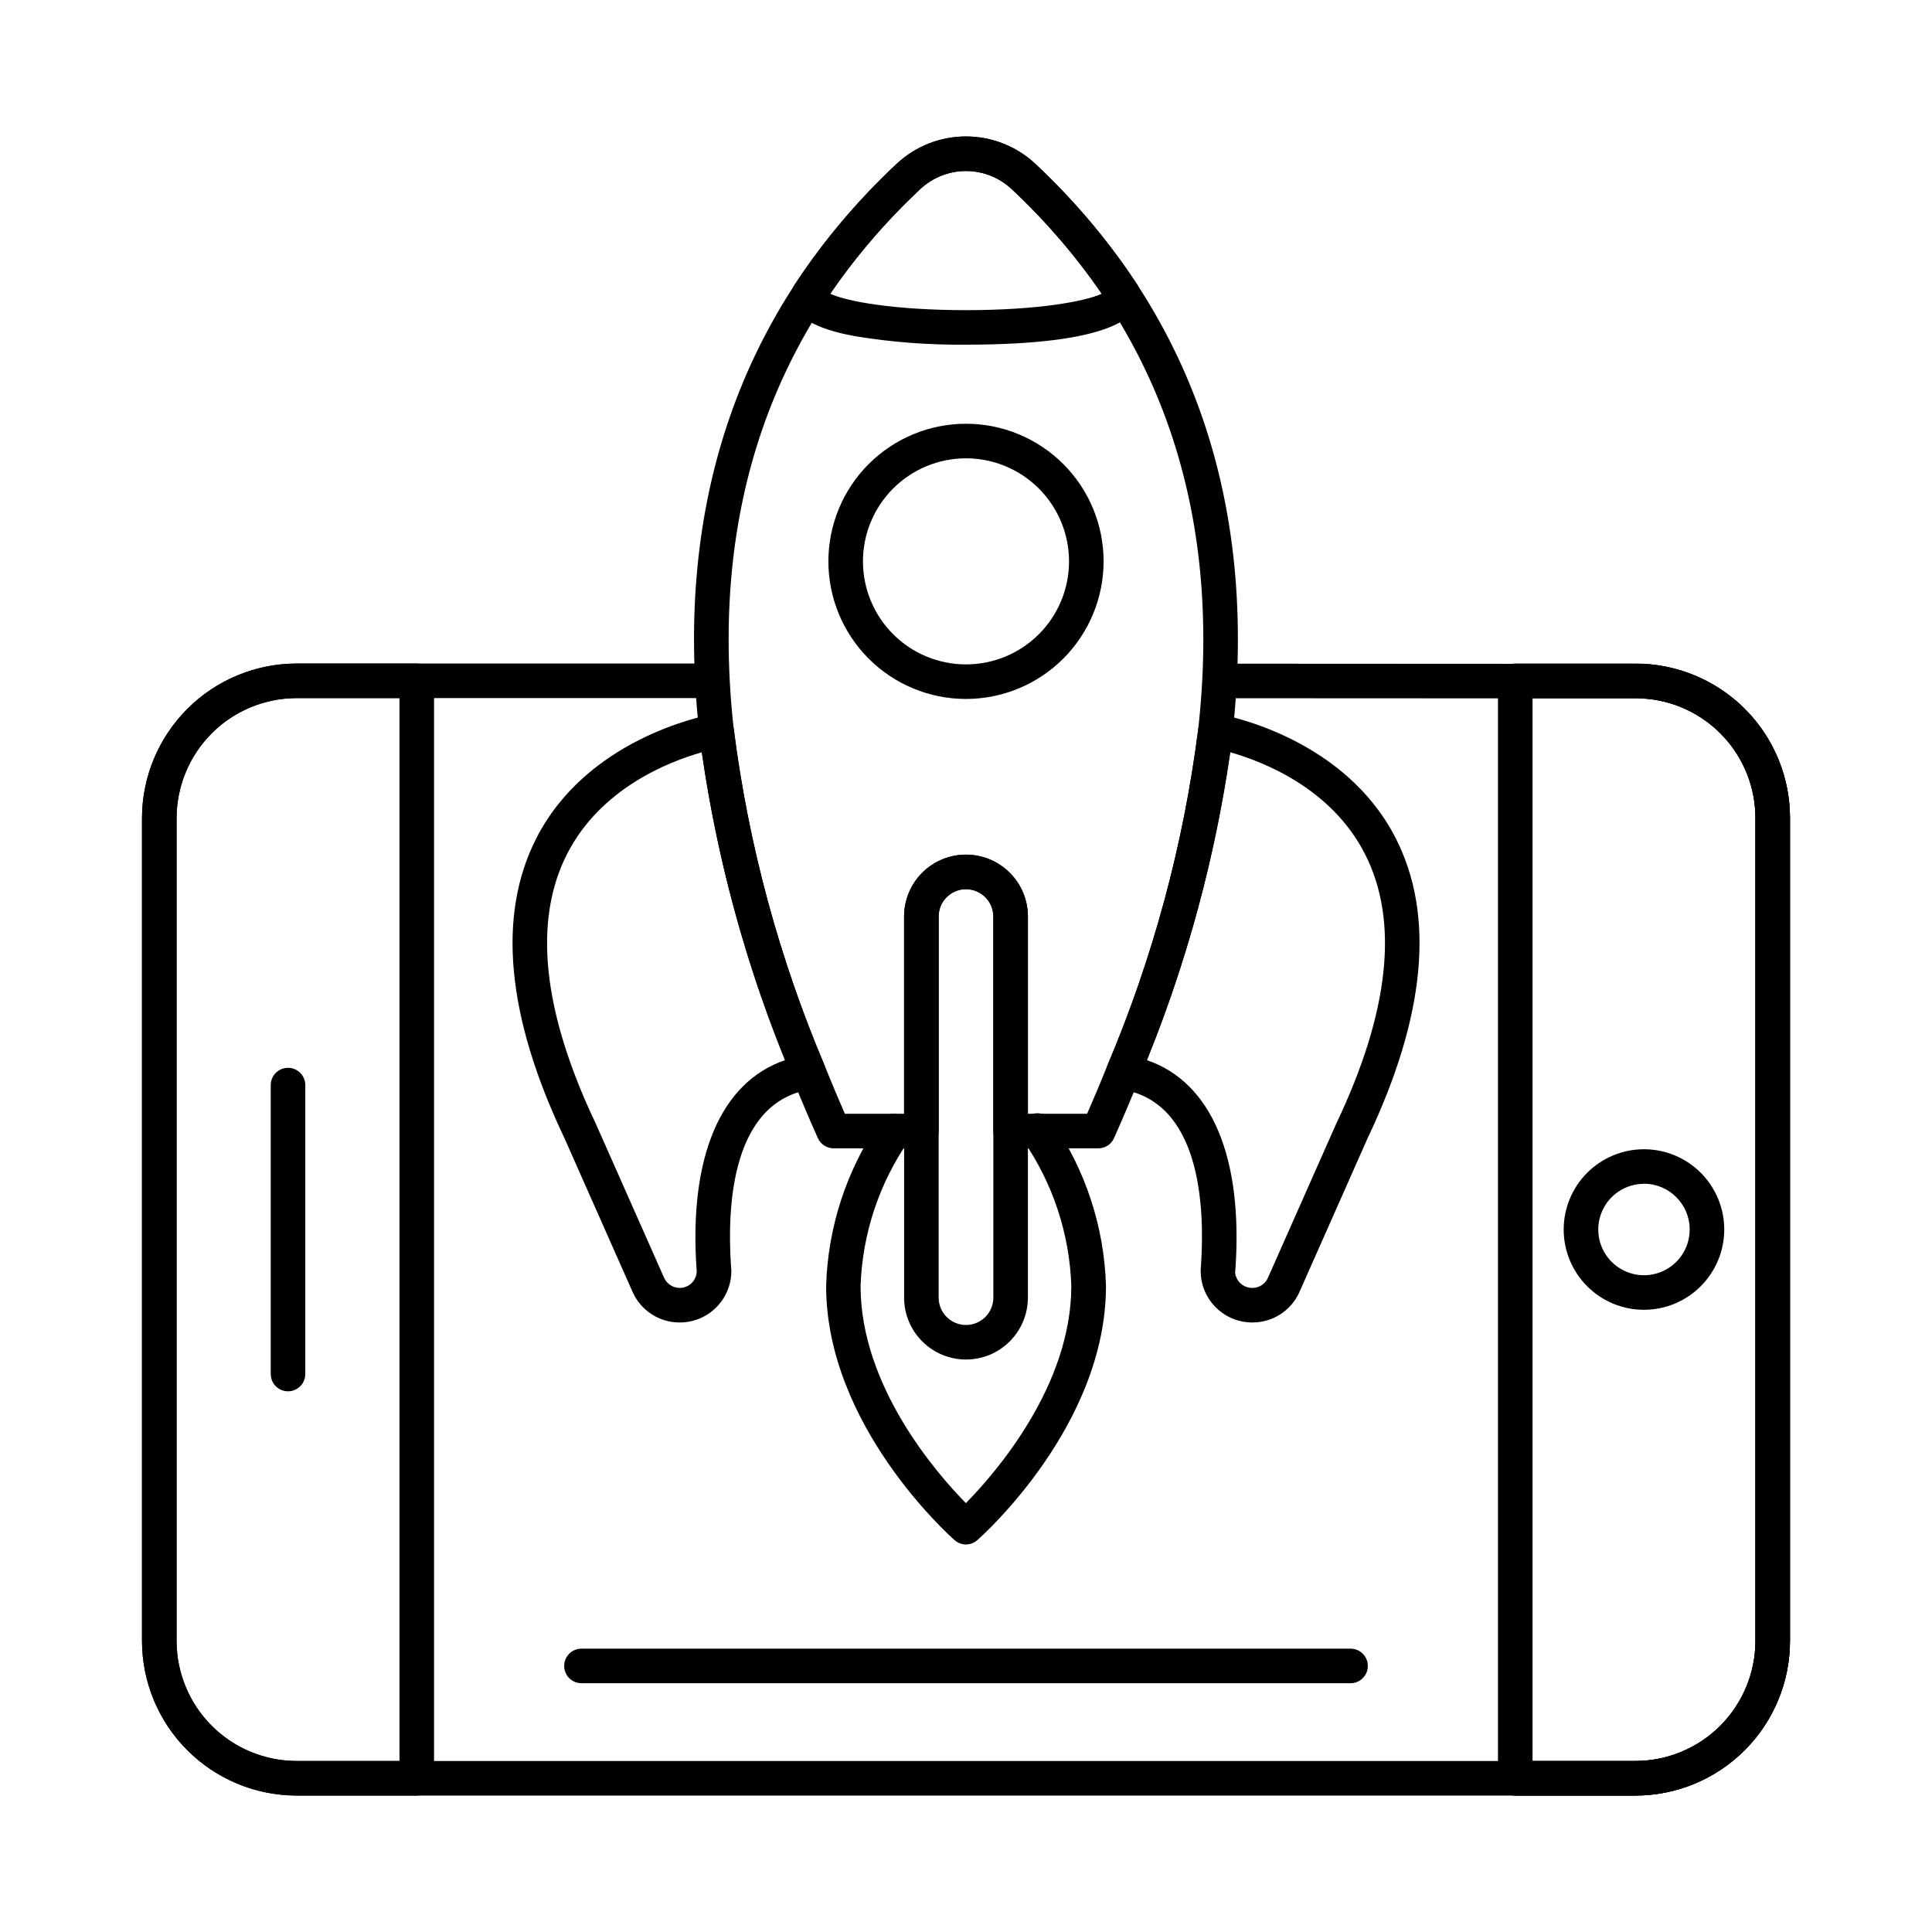
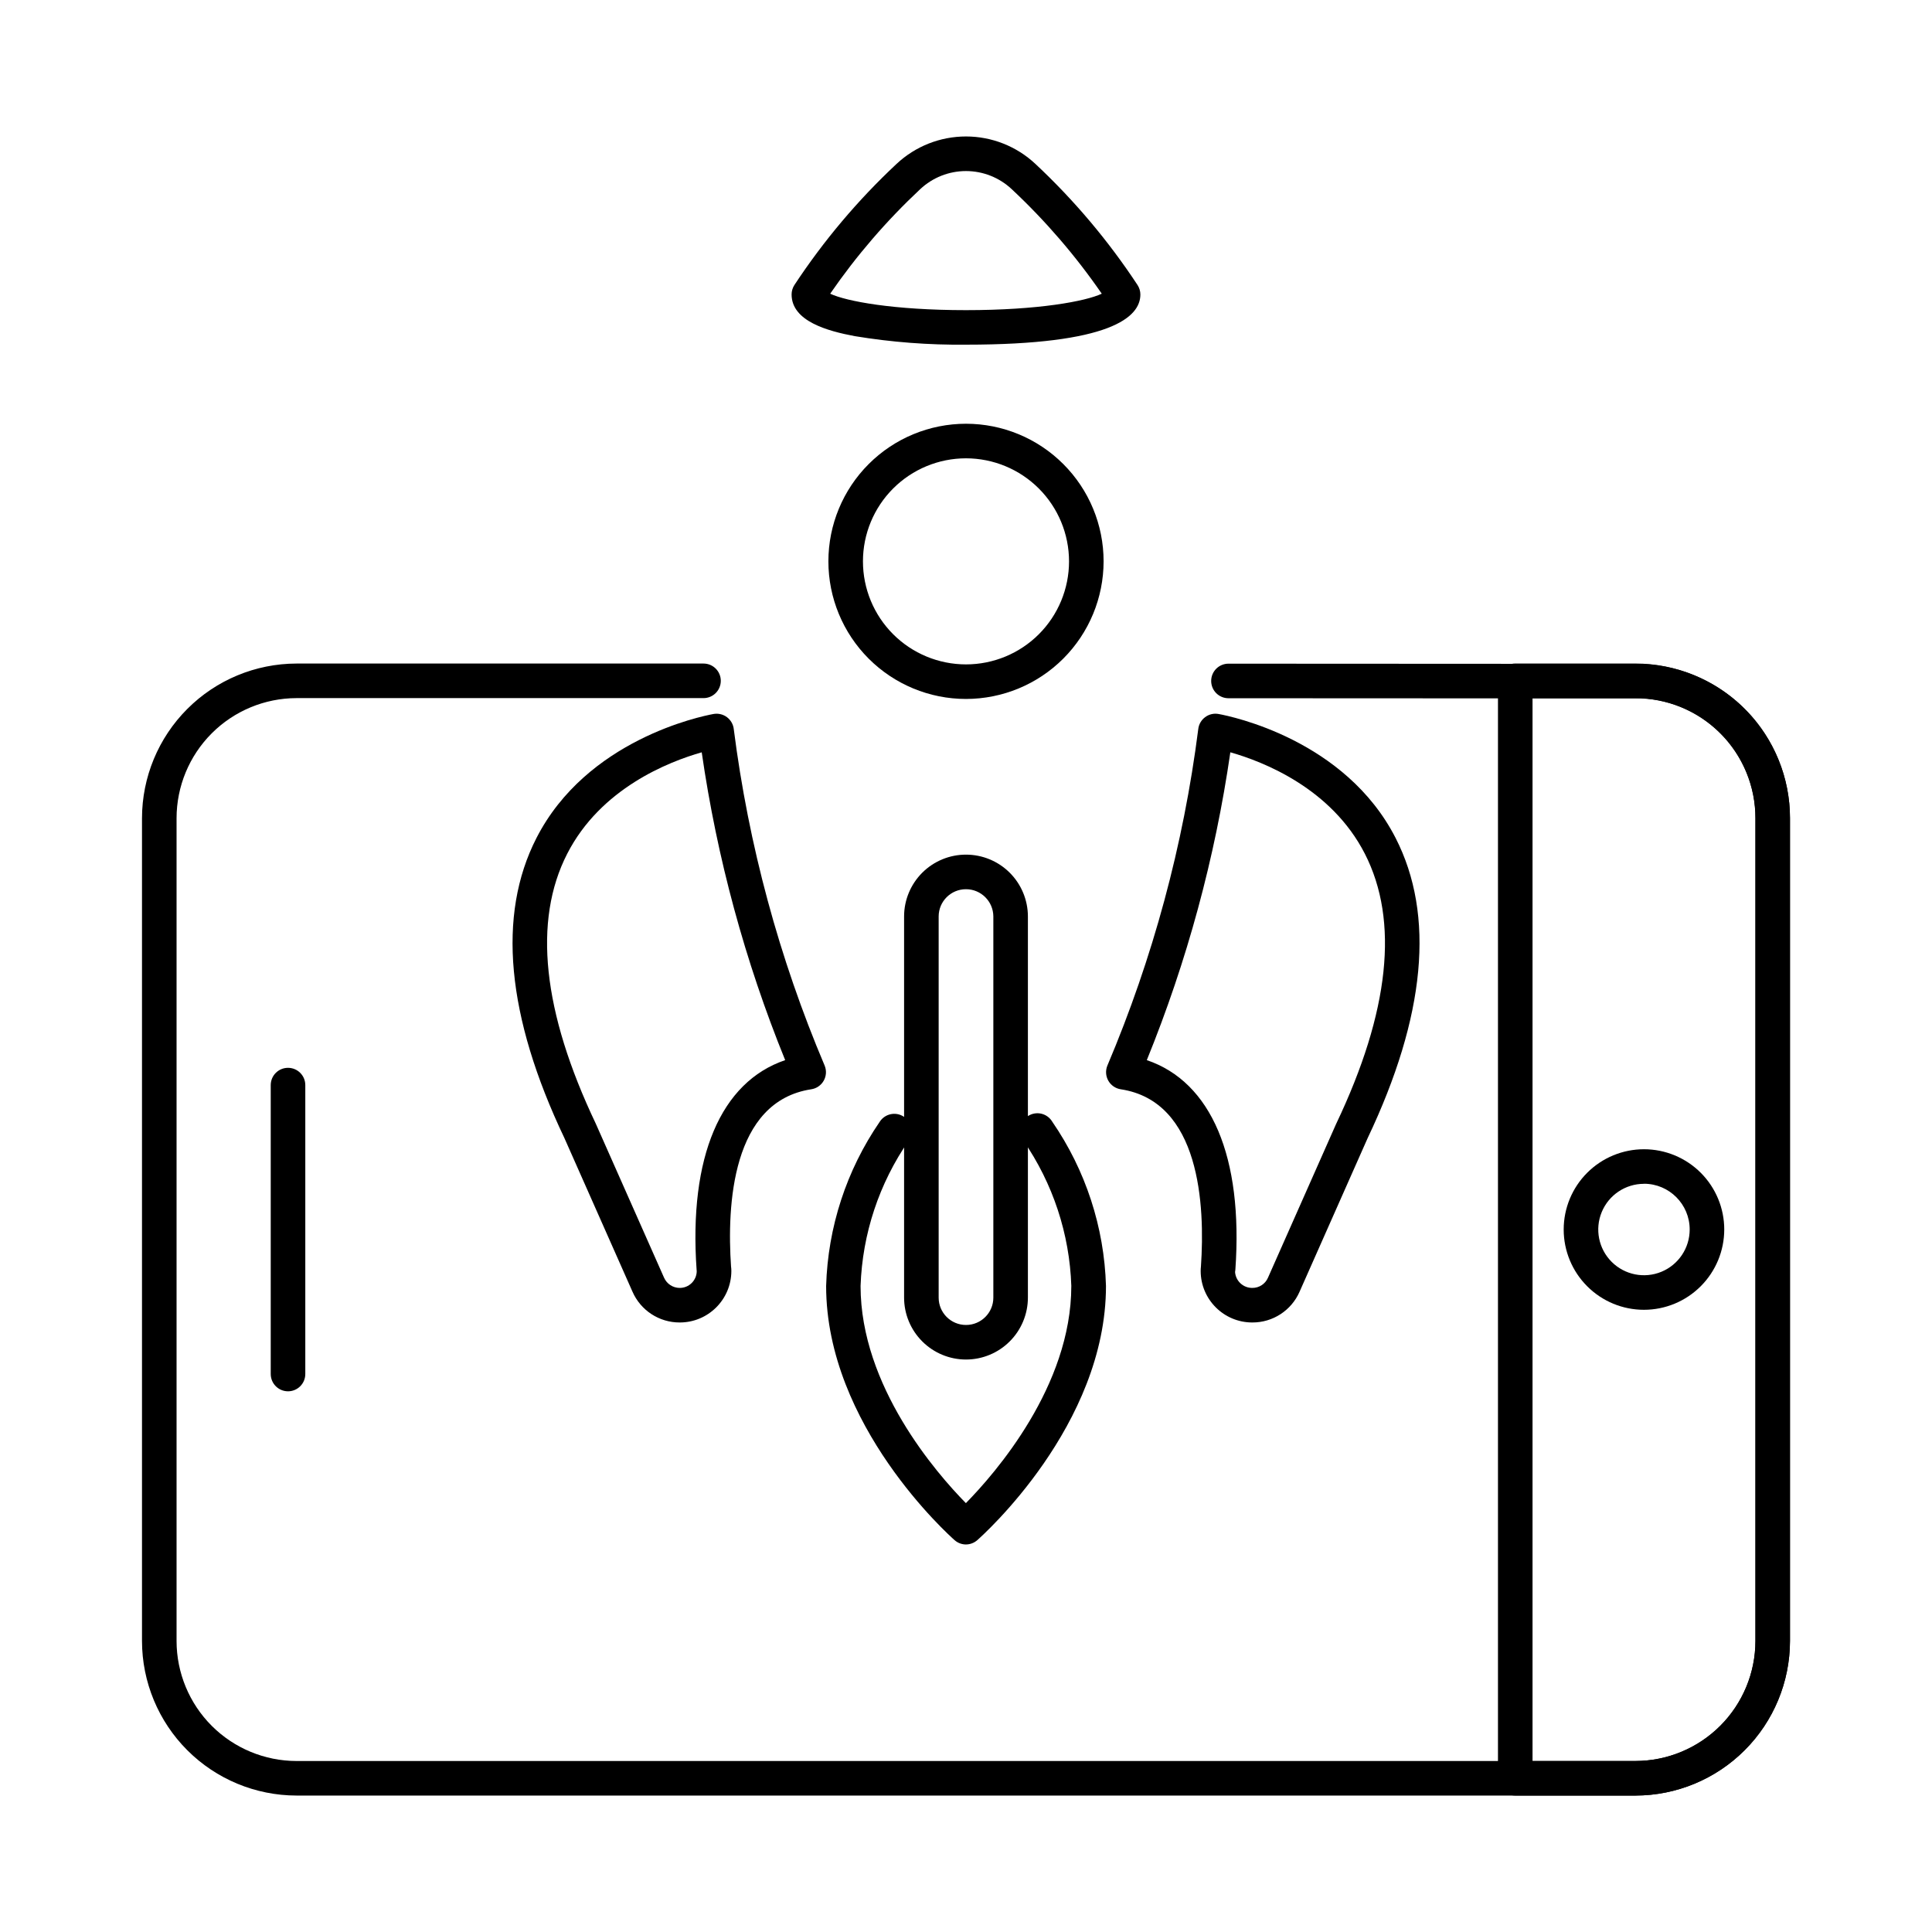
<svg xmlns="http://www.w3.org/2000/svg" fill="#000000" width="800px" height="800px" version="1.1" viewBox="144 144 512 512">
  <g>
-     <path d="m577.42 619.84h-31.852c-2.527 0-4.578-2.051-4.578-4.582 0-2.527 2.051-4.578 4.578-4.578h31.852c8.426-0.012 16.508-3.363 22.469-9.324 5.957-5.957 9.312-14.039 9.32-22.469v-218.06c0.027-8.172-3.109-16.039-8.75-21.957-5.641-5.914-13.348-9.422-21.516-9.785-2.523-0.113-4.481-2.254-4.367-4.777 0.145-2.512 2.266-4.453 4.781-4.375 10.523 0.465 20.457 4.981 27.73 12.602 7.269 7.625 11.312 17.762 11.281 28.293v218.06c-0.012 10.859-4.328 21.266-12.008 28.945-7.676 7.676-18.086 11.996-28.941 12.008z" />
    <path d="m577.42 619.84h-354.84c-10.855-0.012-21.266-4.332-28.941-12.008-7.676-7.68-11.996-18.086-12.008-28.945v-218.06c0.012-10.859 4.328-21.273 12.004-28.953 7.676-7.684 18.086-12.008 28.945-12.027h107.86c2.527 0 4.578 2.051 4.578 4.578 0 2.531-2.051 4.582-4.578 4.582h-107.86c-8.434 0.016-16.516 3.375-22.477 9.344-5.961 5.969-9.309 14.059-9.312 22.492v218.05c0.012 8.43 3.363 16.512 9.32 22.469 5.961 5.961 14.043 9.312 22.469 9.324h354.84c8.426-0.012 16.508-3.363 22.469-9.324 5.957-5.957 9.312-14.039 9.32-22.469v-218.06c0.027-8.172-3.109-16.039-8.75-21.957-5.641-5.914-13.348-9.422-21.516-9.785l-109.39-0.051c-2.527 0-4.578-2.051-4.578-4.582 0-2.527 2.051-4.578 4.578-4.578l109.59 0.055c10.559 0.422 20.539 4.922 27.852 12.547 7.309 7.625 11.383 17.789 11.363 28.352v218.06c-0.012 10.859-4.328 21.266-12.008 28.941-7.676 7.68-18.082 11.996-28.938 12.012z" />
-     <path d="m254.45 619.84h-31.844c-10.859-0.012-21.273-4.332-28.957-12.016-7.68-7.68-12.004-18.094-12.016-28.953v-218.07c0.016-10.863 4.34-21.273 12.02-28.953 7.68-7.676 18.094-11.996 28.953-12.008h31.844c1.211 0 2.379 0.48 3.238 1.34 0.855 0.859 1.34 2.023 1.34 3.238v290.84c0 1.215-0.484 2.379-1.34 3.238-0.859 0.859-2.027 1.344-3.238 1.344zm-31.844-290.84c-8.434 0.008-16.52 3.363-22.484 9.324-5.965 5.965-9.316 14.051-9.328 22.484v218.06c0.012 8.434 3.363 16.52 9.328 22.48 5.965 5.965 14.051 9.32 22.484 9.328h27.262v-281.68z" />
    <path d="m577.4 619.84h-31.84c-2.531 0-4.582-2.051-4.582-4.582v-290.84c0-2.527 2.051-4.578 4.582-4.578h31.84c10.863 0.012 21.273 4.332 28.957 12.012 7.68 7.684 12 18.094 12.012 28.957v218.06c-0.012 10.859-4.332 21.273-12.016 28.953-7.68 7.68-18.09 12-28.953 12.012zm-27.262-9.16h27.262c8.434-0.012 16.516-3.363 22.48-9.328 5.965-5.961 9.316-14.043 9.328-22.477v-218.07c-0.012-8.434-3.367-16.516-9.328-22.477-5.965-5.961-14.047-9.316-22.48-9.324h-27.262z" />
    <path d="m220.33 512.71c-2.531 0-4.582-2.051-4.582-4.582v-76.566c0-2.527 2.051-4.578 4.582-4.578 2.527 0 4.578 2.051 4.578 4.578v76.566c0 1.215-0.48 2.379-1.34 3.238s-2.027 1.344-3.238 1.344z" />
    <path d="m579.67 491.11c-5.644 0-11.055-2.238-15.043-6.231-3.992-3.988-6.234-9.398-6.234-15.043 0-5.641 2.242-11.055 6.234-15.043 3.988-3.988 9.398-6.231 15.043-6.231 5.641 0 11.051 2.242 15.043 6.231 3.988 3.988 6.231 9.402 6.231 15.043-0.008 5.641-2.25 11.047-6.238 15.035-3.988 3.992-9.395 6.234-15.035 6.238zm0-33.391v0.004c-4.902 0-9.316 2.949-11.191 7.477-1.879 4.527-0.84 9.738 2.625 13.203 3.465 3.465 8.676 4.5 13.203 2.625 4.523-1.875 7.477-6.293 7.477-11.191 0.004-6.695-5.418-12.125-12.113-12.133z" />
    <path d="m400 553.3c-1.117 0-2.191-0.406-3.027-1.145-1.375-1.223-34.039-30.398-34.039-67.355 0.453-15.566 5.383-30.672 14.195-43.508 1.363-2.133 4.199-2.758 6.332-1.395 2.133 1.363 2.754 4.199 1.391 6.332-7.875 11.363-12.316 24.754-12.793 38.57 0 26.566 20.121 49.621 27.91 57.547 7.785-7.93 27.938-30.992 27.938-57.547h0.004c-0.461-13.816-4.887-27.211-12.75-38.586-0.711-1.02-0.973-2.289-0.73-3.508 0.246-1.219 0.973-2.289 2.023-2.961 1.047-0.668 2.32-0.887 3.531-0.598 1.211 0.289 2.25 1.059 2.883 2.129 8.828 12.832 13.77 27.941 14.227 43.512 0 36.957-32.703 66.133-34.094 67.359-0.828 0.734-1.895 1.145-3 1.152z" />
    <path d="m400 235.34c-9.871 0.105-19.727-0.652-29.465-2.258-7.191-1.344-16.754-3.949-16.754-11.051 0-0.891 0.262-1.758 0.746-2.504 7.723-11.723 16.805-22.492 27.059-32.082 4.988-4.68 11.566-7.281 18.406-7.281 6.836 0 13.418 2.602 18.406 7.281 10.258 9.594 19.344 20.367 27.066 32.102 0.484 0.742 0.746 1.613 0.746 2.5 0 6.055-8.02 13.293-46.211 13.293zm-35.992-13.504c4.277 2.008 16.754 4.356 35.984 4.356 19.23 0 31.707-2.348 35.984-4.356h0.004c-6.938-10.066-14.938-19.355-23.867-27.707-3.285-3.082-7.621-4.797-12.125-4.797-4.504 0-8.836 1.715-12.121 4.797-8.926 8.352-16.926 17.641-23.859 27.707z" />
    <path d="m400 329.23c-9.672 0-18.949-3.84-25.789-10.68-6.836-6.84-10.68-16.113-10.68-25.785s3.844-18.949 10.68-25.785c6.84-6.84 16.117-10.684 25.789-10.684s18.945 3.844 25.785 10.684c6.84 6.836 10.68 16.113 10.68 25.785-0.008 9.668-3.852 18.941-10.688 25.777-6.84 6.836-16.109 10.68-25.777 10.688zm0-63.773c-7.242 0-14.188 2.879-19.309 8-5.121 5.121-8 12.066-8 19.309s2.879 14.188 8 19.309c5.121 5.121 12.066 7.996 19.309 7.996s14.188-2.875 19.309-7.996c5.121-5.121 7.996-12.066 7.996-19.309-0.004-7.242-2.883-14.184-8.004-19.305-5.117-5.117-12.062-7.996-19.301-8.004z" />
    <path d="m475.88 494.47c-7.531 0.012-13.656-6.074-13.688-13.609-0.004-0.395 0.02-0.785 0.066-1.176 1.121-16.273-0.188-43.812-21.246-47.016-1.387-0.211-2.598-1.047-3.293-2.266-0.691-1.219-0.789-2.688-0.262-3.984 12.07-28.492 20.18-58.504 24.094-89.199 0.141-1.266 0.805-2.418 1.832-3.172 1.016-0.766 2.309-1.066 3.559-0.832 3.398 0.621 33.586 6.82 46.914 32.867 10.457 20.426 7.957 47.199-7.434 79.57l-18.023 40.668c-2.176 4.969-7.094 8.172-12.52 8.148zm-27.965-69.527c17.074 5.789 25.574 25.648 23.469 55.574-0.012 0.195-0.039 0.387-0.078 0.578 0.168 2.398 2.18 4.246 4.582 4.215 1.781 0.012 3.402-1.031 4.121-2.664l18.062-40.762 0.051-0.109c14.125-29.684 16.676-53.746 7.578-71.523-8.887-17.359-26.879-24.398-35.652-26.887l0.004 0.004c-4.047 27.988-11.48 55.379-22.137 81.574z" />
    <path d="m400 504.29c-4.352 0-8.523-1.73-11.598-4.809-3.078-3.074-4.805-7.246-4.809-11.594v-101.04c0.008-4.344 1.742-8.504 4.816-11.574 3.078-3.066 7.246-4.789 11.59-4.785 4.344 0 8.508 1.719 11.586 4.789 3.074 3.066 4.809 7.227 4.82 11.57v101.04c-0.004 4.348-1.734 8.52-4.812 11.594-3.074 3.078-7.246 4.809-11.594 4.809zm0-124.64c-3.988-0.008-7.231 3.215-7.246 7.199v101.04c0 4 3.242 7.242 7.246 7.242 4 0 7.246-3.242 7.246-7.242v-101.04c-0.031-3.981-3.266-7.195-7.246-7.199z" />
-     <path d="m435.07 448.32h-23.25c-2.531 0-4.578-2.051-4.578-4.582v-56.898c-0.031-3.981-3.266-7.195-7.246-7.199-3.988-0.008-7.231 3.215-7.246 7.199v56.898c0 1.215-0.484 2.379-1.344 3.238s-2.023 1.344-3.238 1.344h-23.246c-1.805-0.004-3.441-1.062-4.18-2.707-2.148-4.781-4.273-9.789-6.688-15.762-12.395-29.27-20.715-60.102-24.73-91.633-6.734-61.062 10.828-111.81 52.254-150.77 4.988-4.68 11.574-7.285 18.418-7.285 6.84 0 13.426 2.606 18.414 7.285 41.43 38.965 58.988 89.711 52.242 150.78-4.016 31.535-12.34 62.367-24.734 91.641-2.441 6.019-4.582 11.023-6.691 15.754-0.734 1.637-2.363 2.695-4.156 2.703zm-18.668-9.16h15.691c1.879-4.281 3.664-8.527 5.359-12.746h-0.004c12.07-28.492 20.18-58.504 24.094-89.199 6.438-58.051-10.188-106.2-49.41-143.09-3.289-3.09-7.629-4.812-12.137-4.812-4.512 0-8.852 1.723-12.141 4.812-39.223 36.898-55.848 85.043-49.41 143.09h0.004c3.91 30.695 12.02 60.711 24.094 89.203 1.922 4.75 3.664 8.867 5.356 12.746h15.691v-52.32c0.008-4.344 1.742-8.504 4.816-11.574 3.078-3.066 7.246-4.789 11.59-4.785 4.344 0 8.508 1.719 11.586 4.789 3.074 3.066 4.809 7.227 4.82 11.57z" />
    <path d="m324.12 494.47c-5.434 0.012-10.355-3.207-12.52-8.191l-18.027-40.68c-15.363-32.285-17.863-59.082-7.41-79.512 13.324-26.047 43.512-32.25 46.914-32.871 1.25-0.227 2.539 0.074 3.559 0.832 1.02 0.762 1.68 1.91 1.82 3.172 3.914 30.695 12.02 60.707 24.094 89.199 0.527 1.297 0.434 2.766-0.262 3.984-0.691 1.219-1.906 2.055-3.293 2.266-21.07 3.207-22.375 30.742-21.258 47.012h0.004c0.051 0.391 0.074 0.785 0.074 1.18-0.035 7.535-6.16 13.625-13.695 13.609zm5.844-151.1c-8.77 2.492-26.77 9.531-35.652 26.891-9.098 17.77-6.539 41.836 7.578 71.52l18.098 40.832v-0.004c0.723 1.633 2.336 2.691 4.121 2.703 2.481 0.02 4.508-1.973 4.531-4.449-0.023-0.113-0.035-0.227-0.031-0.344-2.106-29.941 6.414-49.785 23.473-55.574-10.648-26.195-18.074-53.59-22.117-81.574z" />
-     <path d="m501.91 590.07h-203.82c-2.527 0-4.578-2.047-4.578-4.578s2.051-4.582 4.578-4.582h203.82c2.527 0 4.578 2.051 4.578 4.582s-2.051 4.578-4.578 4.578z" />
  </g>
</svg>